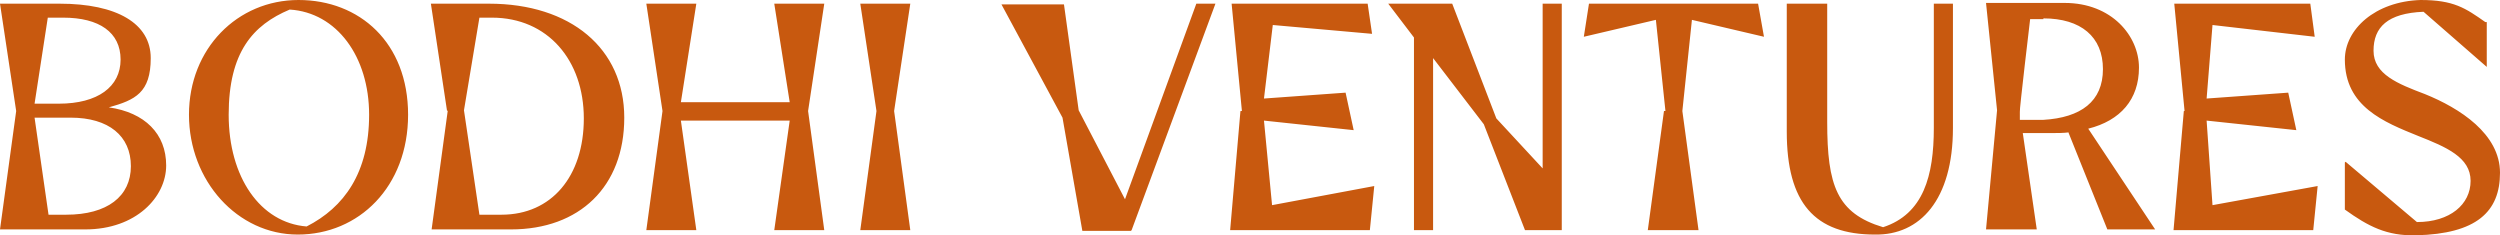
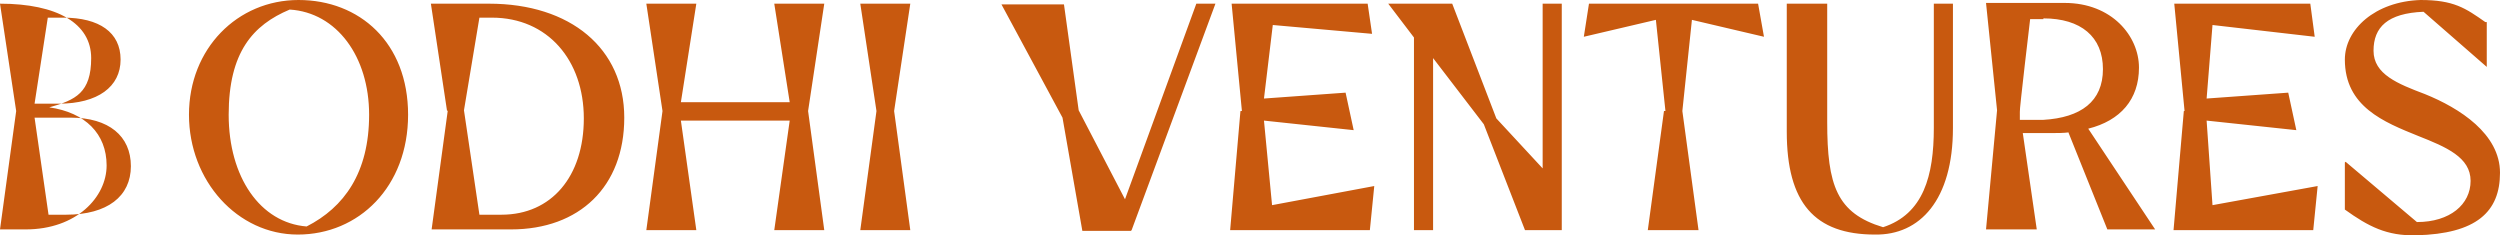
<svg xmlns="http://www.w3.org/2000/svg" version="1.1" viewBox="0 0 340 32">
  <defs>
    <style>
      .cls-1 {
        fill: #c8590f;
        fill-rule: evenodd;
      }
    </style>
  </defs>
  <g>
    <g id="Layer_1">
-       <path class="cls-1" d="M318.9,22.1v6.4c3.2,2.3,5.7,3.6,9.7,3.5,8.2-.2,11.4-3.2,11.4-8.5s-5.5-8.8-10.2-10.7c-3.7-1.4-7-2.7-7-5.9s1.9-5.1,6.8-5.3l8.6,7.5V3h-.2c-2.7-1.9-4.3-3-8.8-3-6.2.2-10.3,4-10.3,8.1,0,6.4,5.3,8.5,10,10.4,3.8,1.5,7.1,2.9,7.1,6.1s-2.8,5.6-7.3,5.6l-9.7-8.2ZM40.6,0c-8.3,0-14.9,6.6-14.9,15.6s6.6,16.3,14.8,16.3c8.3,0,15-6.5,15-16.3S48.9,0,40.6,0ZM39.4,1.3c6.4.4,10.8,6.4,10.8,14.3s-3.4,12.6-8.5,15.2c-6.3-.5-10.6-6.7-10.6-15.2s3.3-12.2,8.3-14.3ZM2.2,15.1L0,.5h8.1c7.8,0,12.4,2.7,12.4,7.4s-2.1,5.7-5.7,6.7c4.9.7,7.8,3.6,7.8,7.9s-4.1,8.7-11,8.7H0L2.2,15.1ZM9,29.2c5.6,0,8.8-2.5,8.8-6.6s-3-6.6-8.2-6.6h-4.9l1.9,13.2h2.3ZM8,14.1c5.3,0,8.4-2.3,8.4-6s-2.9-5.7-7.8-5.7h-2.1l-1.8,11.7h3.3ZM226.5,15.1l-1.3-12.4h0l-9.8,2.3.7-4.5h23l.8,4.5-9.8-2.3h0l-1.3,12.4,2.2,16.2h-6.9l2.2-16.2h0ZM60.8,15.1L58.6.5h7.9c11.1,0,18.4,6.1,18.4,15.5s-6.1,15.2-15.4,15.2h-10.8l2.2-16.2ZM68.2,29.2c6.8,0,11.2-5.2,11.2-13.1s-4.9-13.7-12.5-13.7h-1.7l-2.1,12.6,2.1,14.2h2.9ZM87.9.5l2.2,14.6-2.2,16.2h6.8l-2.1-14.9h14.8l-2.1,14.9h6.8l-2.2-16.2,2.2-14.6h-6.8l2.1,13.4h-14.8l2.1-13.4h-6.8ZM119.2,15.1l-2.2-14.6h6.8l-2.2,14.6,2.2,16.2h-6.8l2.2-16.2ZM153.9,31.3L165.3.5h-2.6l-9.7,26.6-6.3-12.1-2-14.4h-8.5l8.3,15.4,2.7,15.4h6.6ZM168.9,15.1l-1.4-14.6h18.5l.6,4.1-13.5-1.2-1.2,10,11.1-.8,1.1,5.1-12.2-1.3,1.1,11.5,13.9-2.6-.6,6h-19l1.4-16.2h0ZM188.8.5l3.5,4.6h0v26.2h2.6V7.9l6.9,9,5.6,14.4h5V.5h-2.6v22.4l-6.3-6.8-6-15.6h-8.7ZM243,18V.5h5.5v16.1c0,8.6,1.3,12.4,7.6,14.3,5.5-1.8,6.9-7,6.9-13.5V.5h2.6v16.9c0,9.8-4.5,14.6-10.6,14.5-8.2,0-12-4.3-12-14ZM281.3,18l5.3,13.2h0s6.5,0,6.5,0l-9.1-13.7c4.4-1.1,6.9-4,6.9-8.3s-3.7-8.8-10.1-8.8h-10.7l1.5,14.6-1.5,16.2h6.9l-1.9-13.1h3.8c.9,0,1.7,0,2.5-.1ZM277.9,2.5c5.1,0,8.1,2.5,8.1,6.9s-3,6.6-8.1,6.9h-3.2v-1.1c-.1,0,1.4-12.6,1.4-12.6h1.8ZM297.1,15.1l-1.4-14.6h18.5l.6,4.5-13.9-1.6-.8,10,11.1-.8,1.1,5.1-12.2-1.3.8,11.5,14.3-2.6-.6,6h-19l1.4-16.2h0Z" />
+       <path class="cls-1" d="M318.9,22.1v6.4c3.2,2.3,5.7,3.6,9.7,3.5,8.2-.2,11.4-3.2,11.4-8.5s-5.5-8.8-10.2-10.7c-3.7-1.4-7-2.7-7-5.9s1.9-5.1,6.8-5.3l8.6,7.5V3h-.2c-2.7-1.9-4.3-3-8.8-3-6.2.2-10.3,4-10.3,8.1,0,6.4,5.3,8.5,10,10.4,3.8,1.5,7.1,2.9,7.1,6.1s-2.8,5.6-7.3,5.6l-9.7-8.2ZM40.6,0c-8.3,0-14.9,6.6-14.9,15.6s6.6,16.3,14.8,16.3c8.3,0,15-6.5,15-16.3S48.9,0,40.6,0ZM39.4,1.3c6.4.4,10.8,6.4,10.8,14.3s-3.4,12.6-8.5,15.2c-6.3-.5-10.6-6.7-10.6-15.2s3.3-12.2,8.3-14.3ZM2.2,15.1L0,.5c7.8,0,12.4,2.7,12.4,7.4s-2.1,5.7-5.7,6.7c4.9.7,7.8,3.6,7.8,7.9s-4.1,8.7-11,8.7H0L2.2,15.1ZM9,29.2c5.6,0,8.8-2.5,8.8-6.6s-3-6.6-8.2-6.6h-4.9l1.9,13.2h2.3ZM8,14.1c5.3,0,8.4-2.3,8.4-6s-2.9-5.7-7.8-5.7h-2.1l-1.8,11.7h3.3ZM226.5,15.1l-1.3-12.4h0l-9.8,2.3.7-4.5h23l.8,4.5-9.8-2.3h0l-1.3,12.4,2.2,16.2h-6.9l2.2-16.2h0ZM60.8,15.1L58.6.5h7.9c11.1,0,18.4,6.1,18.4,15.5s-6.1,15.2-15.4,15.2h-10.8l2.2-16.2ZM68.2,29.2c6.8,0,11.2-5.2,11.2-13.1s-4.9-13.7-12.5-13.7h-1.7l-2.1,12.6,2.1,14.2h2.9ZM87.9.5l2.2,14.6-2.2,16.2h6.8l-2.1-14.9h14.8l-2.1,14.9h6.8l-2.2-16.2,2.2-14.6h-6.8l2.1,13.4h-14.8l2.1-13.4h-6.8ZM119.2,15.1l-2.2-14.6h6.8l-2.2,14.6,2.2,16.2h-6.8l2.2-16.2ZM153.9,31.3L165.3.5h-2.6l-9.7,26.6-6.3-12.1-2-14.4h-8.5l8.3,15.4,2.7,15.4h6.6ZM168.9,15.1l-1.4-14.6h18.5l.6,4.1-13.5-1.2-1.2,10,11.1-.8,1.1,5.1-12.2-1.3,1.1,11.5,13.9-2.6-.6,6h-19l1.4-16.2h0ZM188.8.5l3.5,4.6h0v26.2h2.6V7.9l6.9,9,5.6,14.4h5V.5h-2.6v22.4l-6.3-6.8-6-15.6h-8.7ZM243,18V.5h5.5v16.1c0,8.6,1.3,12.4,7.6,14.3,5.5-1.8,6.9-7,6.9-13.5V.5h2.6v16.9c0,9.8-4.5,14.6-10.6,14.5-8.2,0-12-4.3-12-14ZM281.3,18l5.3,13.2h0s6.5,0,6.5,0l-9.1-13.7c4.4-1.1,6.9-4,6.9-8.3s-3.7-8.8-10.1-8.8h-10.7l1.5,14.6-1.5,16.2h6.9l-1.9-13.1h3.8c.9,0,1.7,0,2.5-.1ZM277.9,2.5c5.1,0,8.1,2.5,8.1,6.9s-3,6.6-8.1,6.9h-3.2v-1.1c-.1,0,1.4-12.6,1.4-12.6h1.8ZM297.1,15.1l-1.4-14.6h18.5l.6,4.5-13.9-1.6-.8,10,11.1-.8,1.1,5.1-12.2-1.3.8,11.5,14.3-2.6-.6,6h-19l1.4-16.2h0Z" />
    </g>
  </g>
</svg>